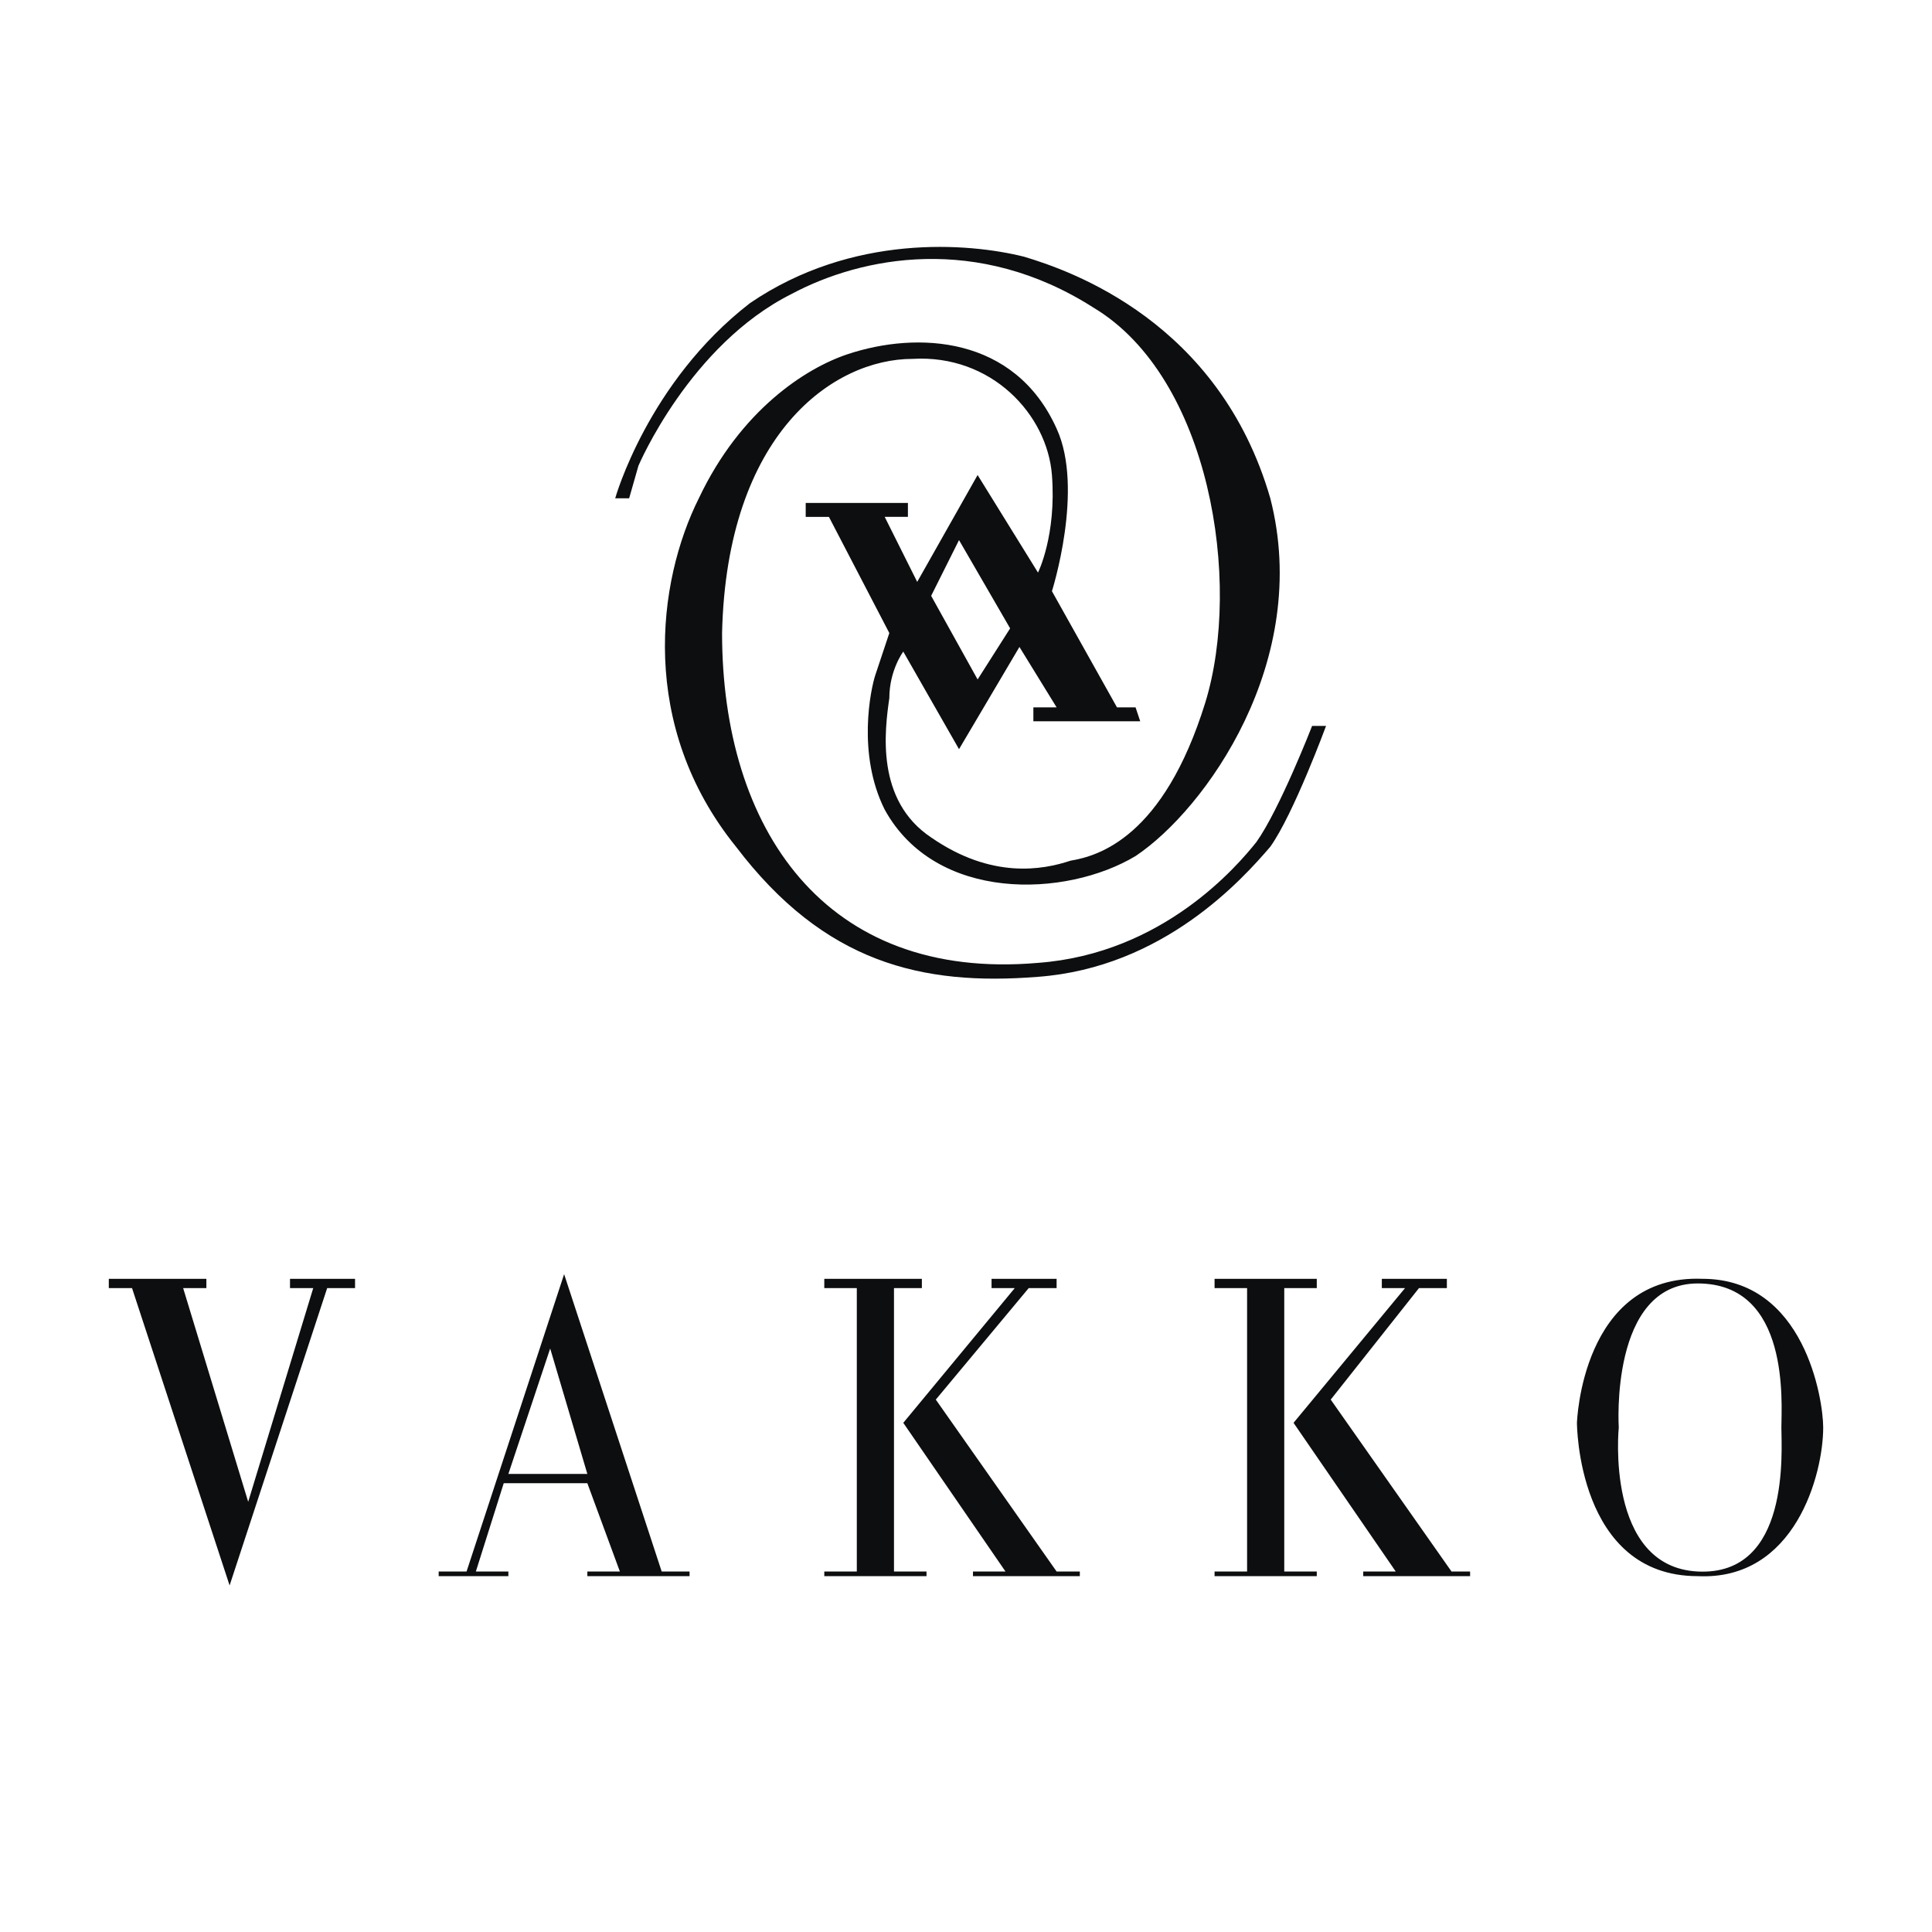
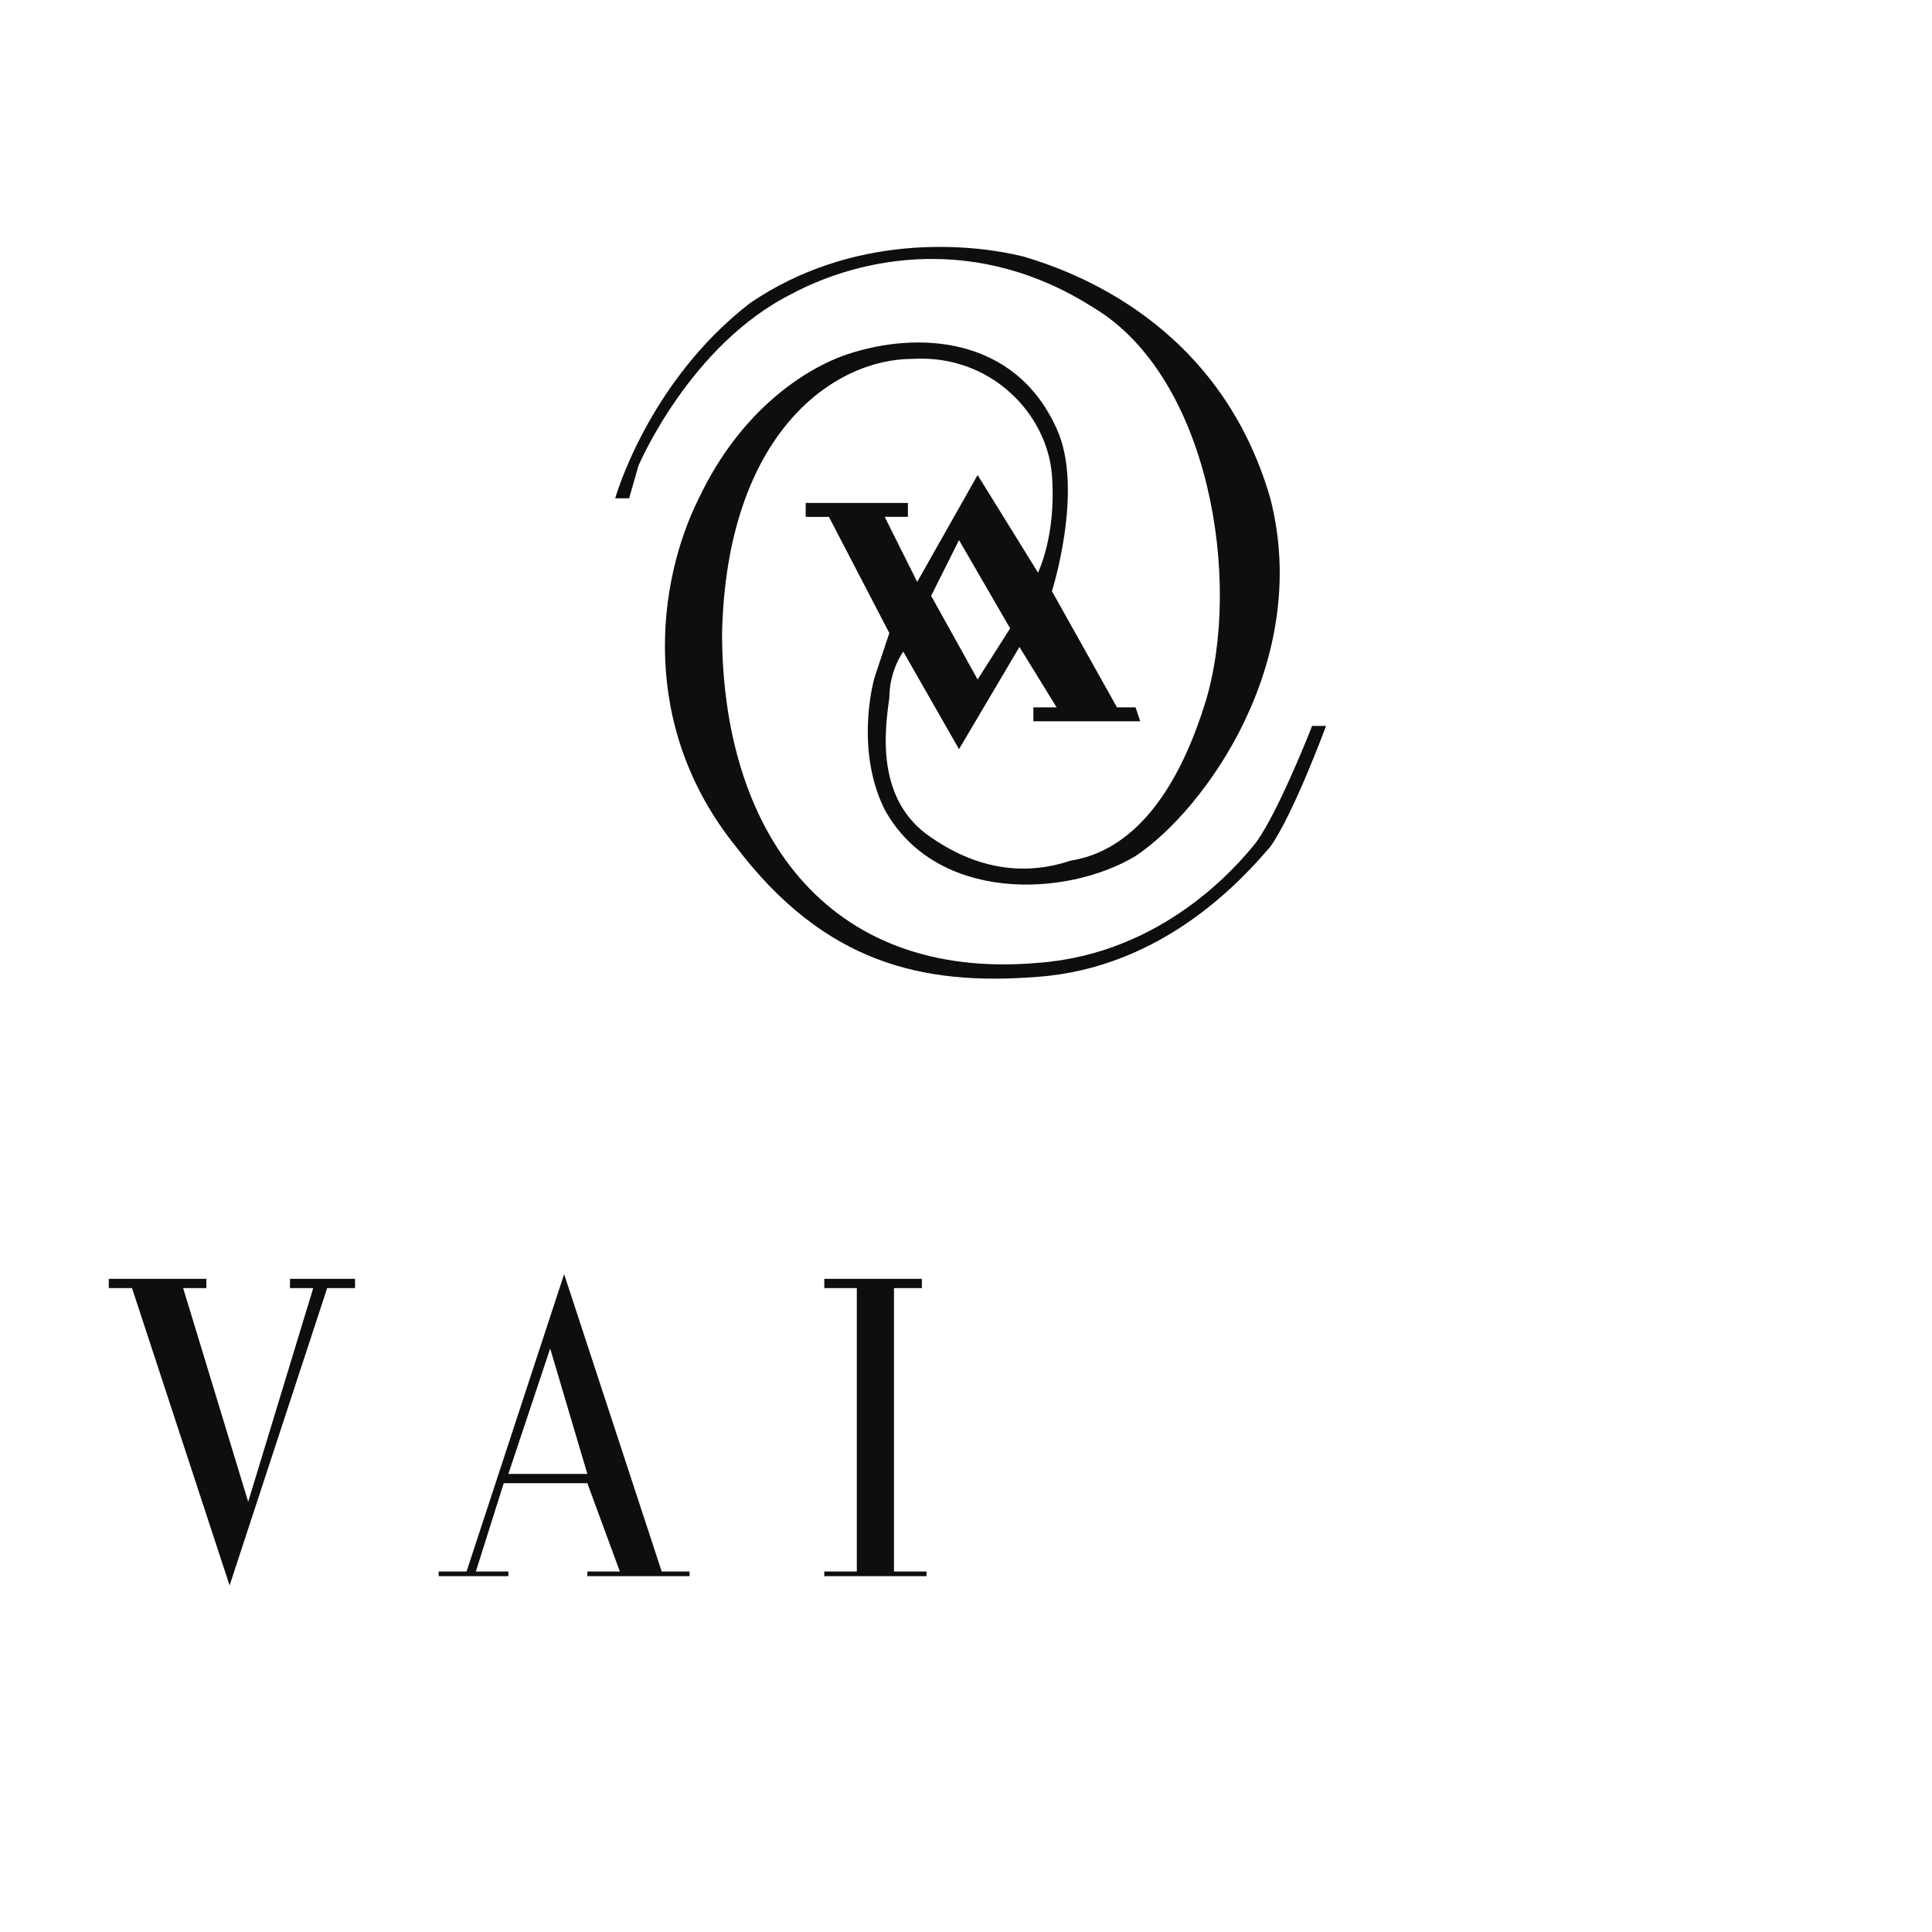
<svg xmlns="http://www.w3.org/2000/svg" width="2500" height="2500" viewBox="0 0 192.756 192.756">
  <g fill-rule="evenodd" clip-rule="evenodd">
-     <path fill="#fff" d="M0 0h192.756v192.756H0V0z" />
+     <path fill="#fff" d="M0 0h192.756v192.756V0z" />
    <path d="M95.682 53.885l-2.781 5.562 4.636 8.344 3.244-5.099-5.099-8.807zm-15.296-3.709h10.197v1.391h-2.317l3.244 6.489 6.026-10.662 6.025 9.734s1.855-3.708 1.391-9.734c-.463-6.026-6.025-12.052-13.906-11.588-7.88 0-18.542 7.417-19.005 27.349 0 19.469 10.198 34.766 31.52 32.911 12.516-.927 19.932-9.734 21.787-12.052 2.316-3.245 5.562-11.588 5.562-11.588h1.391s-3.246 8.807-5.562 12.052c-2.781 3.245-10.662 12.051-23.178 12.979-11.588.927-21.322-1.391-30.129-12.979-9.734-12.052-7.88-26.421-3.708-34.765 4.172-8.807 10.662-12.979 14.833-14.37 6.953-2.317 16.687-1.854 20.86 7.417 2.779 6.026-.465 16.224-.465 16.224l6.49 11.589h1.854l.463 1.39H103.1v-1.39h2.318l-3.709-6.026-6.027 10.198-5.562-9.734s-1.391 1.854-1.391 4.635c-.463 3.245-1.391 10.198 4.171 13.906 6.026 4.172 11.124 3.245 13.907 2.318 2.781-.464 9.27-2.318 13.441-15.76 3.709-12.052.463-32.447-11.125-39.4-11.588-7.417-23.177-5.099-30.129-1.391C68.796 34.418 63.697 46.47 63.697 46.47l-.927 3.245h-1.391s3.245-11.588 13.442-19.468c10.198-6.954 21.787-6.026 27.349-4.635 4.637 1.39 19.469 6.489 24.568 24.104 4.172 16.224-6.49 31.057-13.443 35.692-6.953 4.172-19.932 4.635-25.03-4.635-2.782-5.562-1.391-12.052-.928-13.442l1.391-4.172-6.026-11.588h-2.317v-1.395h.001zM10.856 127.587h9.734v.927h-2.317l6.489 21.322 6.489-21.322h-2.317v-.927h6.489v.927h-2.781l-9.734 29.666-9.735-29.666h-2.317v-.927zM50.72 147.055h7.88l-3.708-12.515-4.172 12.515zm-6.953 9.735v.463h6.953v-.463h-3.244l2.781-8.808H58.6l3.245 8.808H58.6v.463h10.198v-.463h-2.781l-9.734-29.667-9.734 29.667h-2.782zM82.24 127.587h9.735v.927h-2.782v28.276h3.245v.463H82.24v-.463h3.244v-28.276H82.24v-.927z" fill="#0c0e0f" />
-     <path fill="#0c0e0f" d="M98.928 127.587h6.49v.927h-2.783l-9.27 11.125 12.053 17.151h2.316v.463h-10.66v-.463h3.244l-10.197-14.834 11.123-13.442h-2.316v-.927zM121.178 127.587h10.197v.927h-3.244v28.276h3.244v.463h-10.197v-.463h3.244v-28.276h-3.244v-.927z" />
-     <path fill="#0c0e0f" d="M137.865 127.587h6.489v.927h-2.782l-8.806 11.125 12.052 17.151h1.854v.463H136.01v-.463h3.244l-10.197-14.834 11.125-13.442h-2.317v-.927zM157.332 141.956s.465-14.833 12.516-14.369c10.199 0 12.053 12.052 12.053 14.833 0 4.635-2.781 15.296-12.516 14.833-12.053 0-12.053-15.297-12.053-15.297zm4.172.464s-.926-14.37 7.881-14.37c9.271 0 8.344 12.053 8.344 14.37s.928 14.833-8.344 14.37c-9.272-.464-7.881-14.37-7.881-14.37z" />
  </g>
</svg>